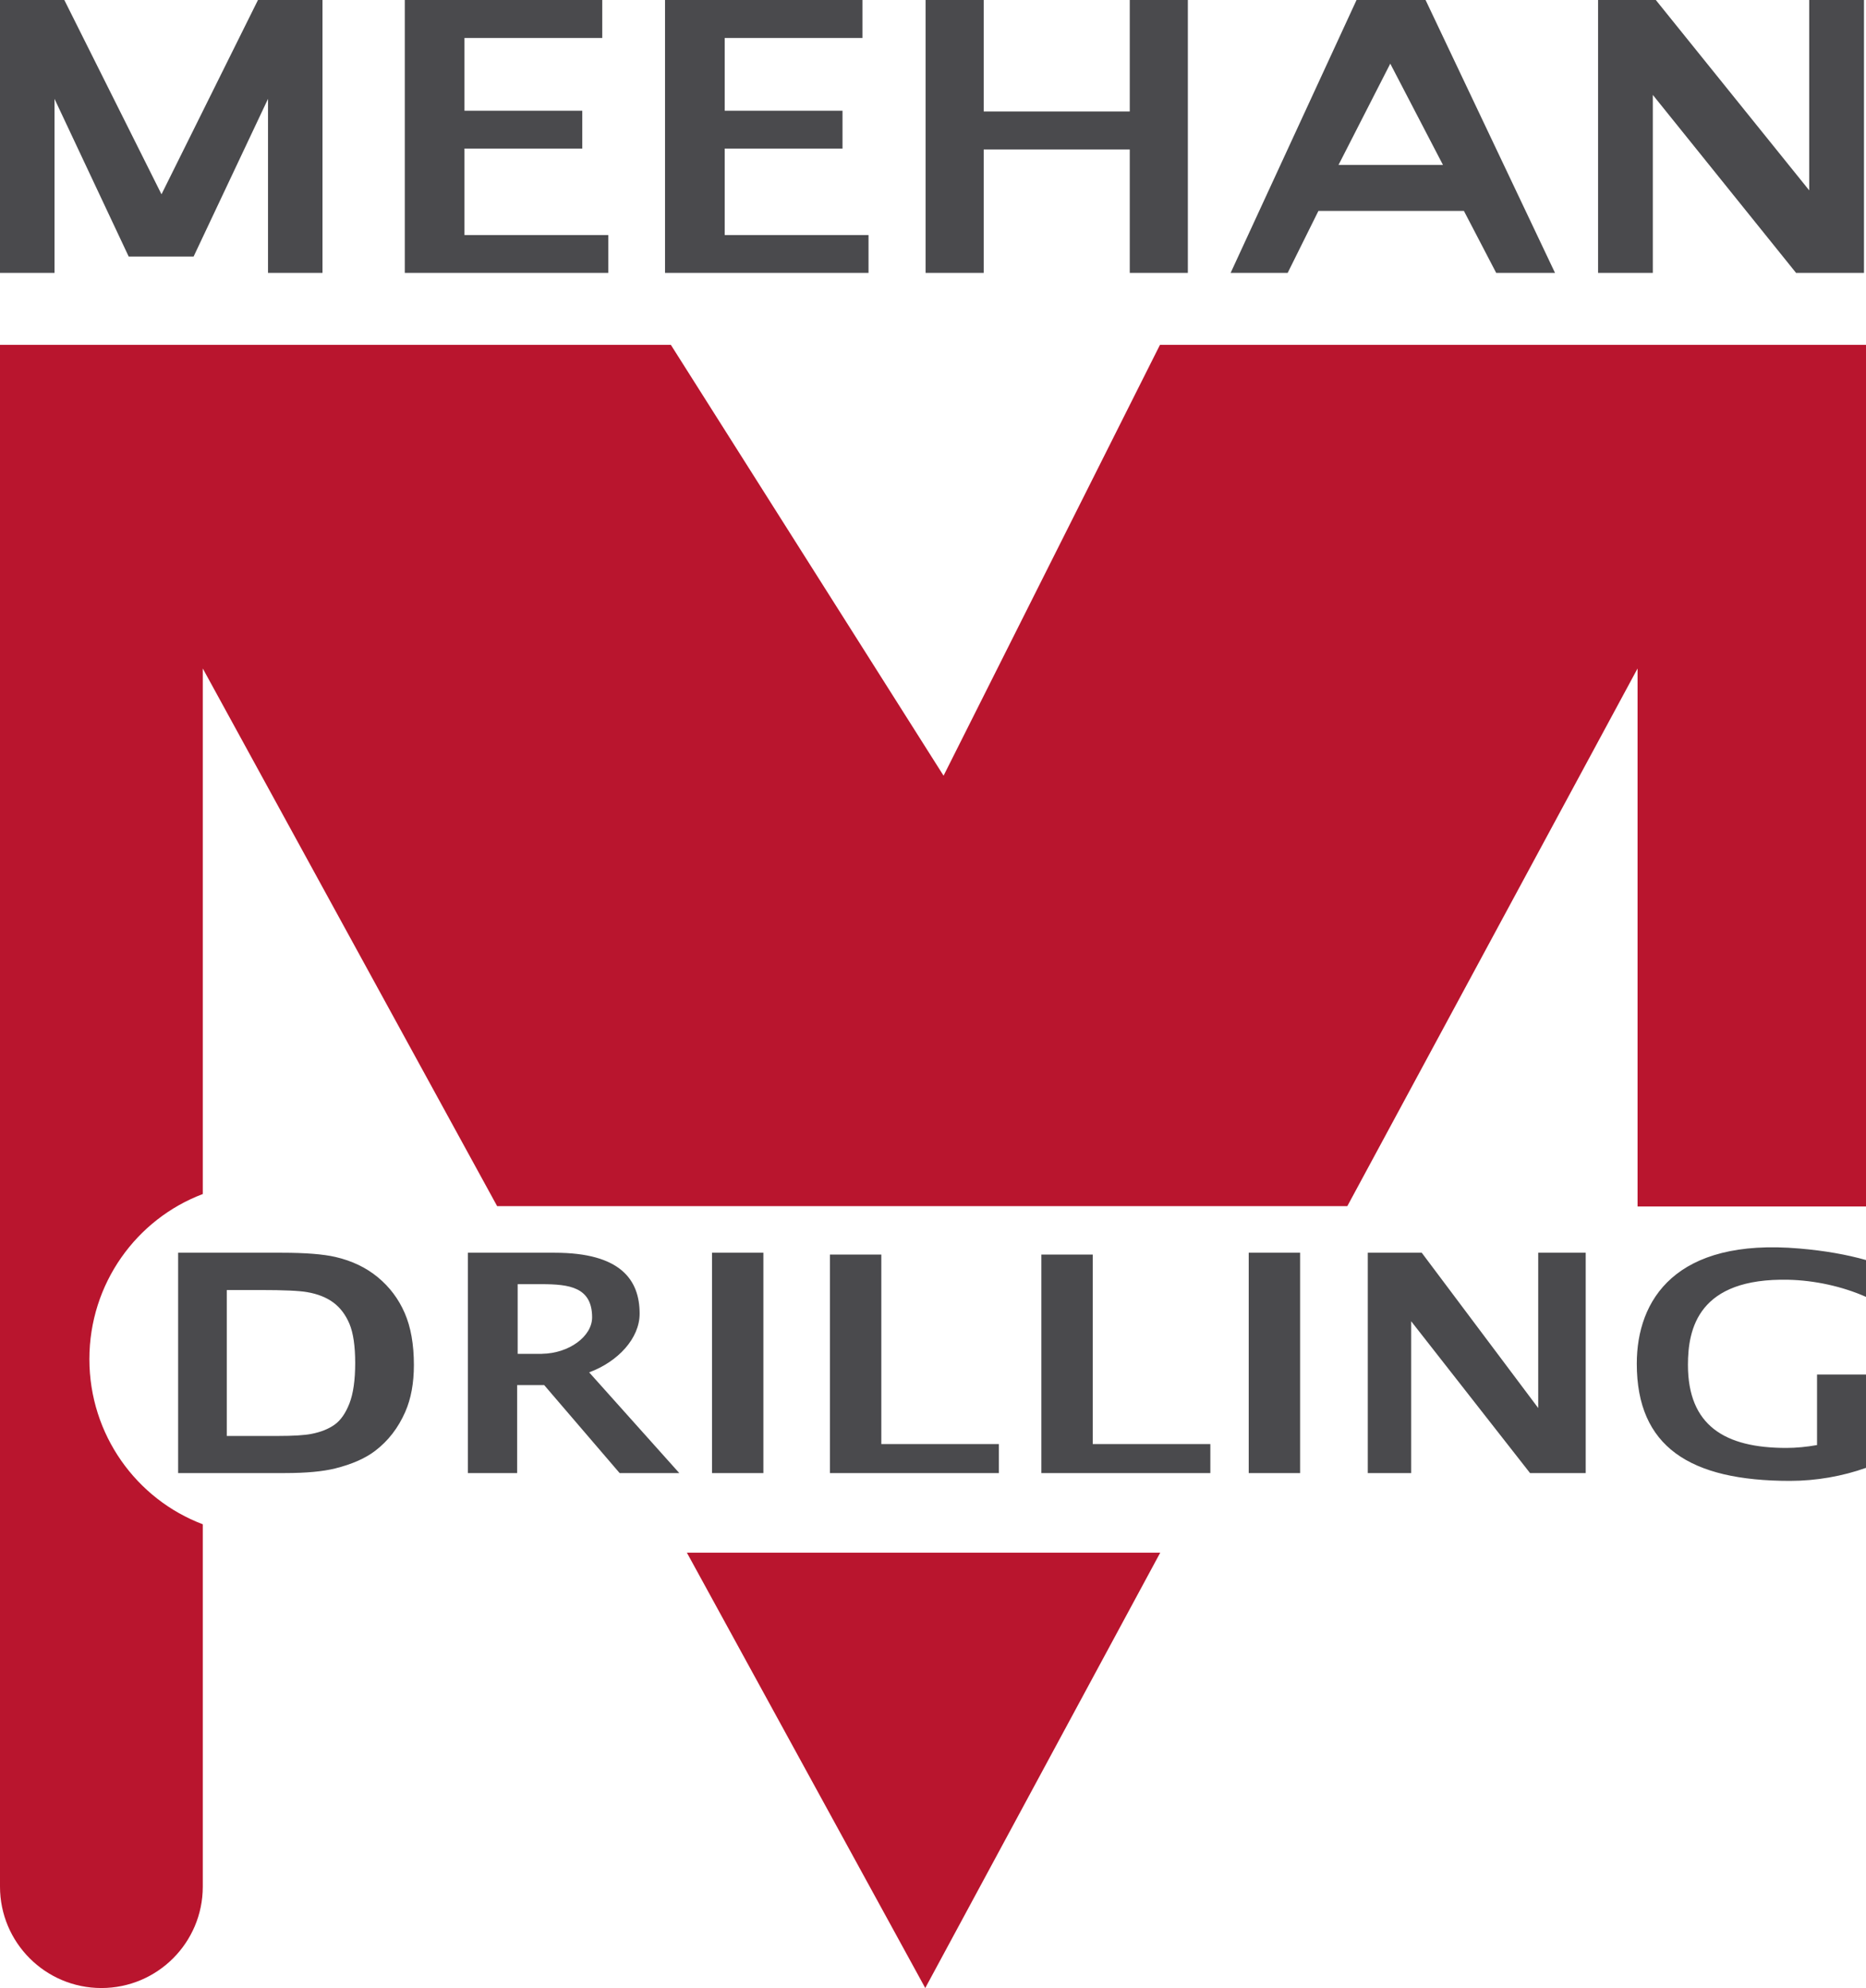
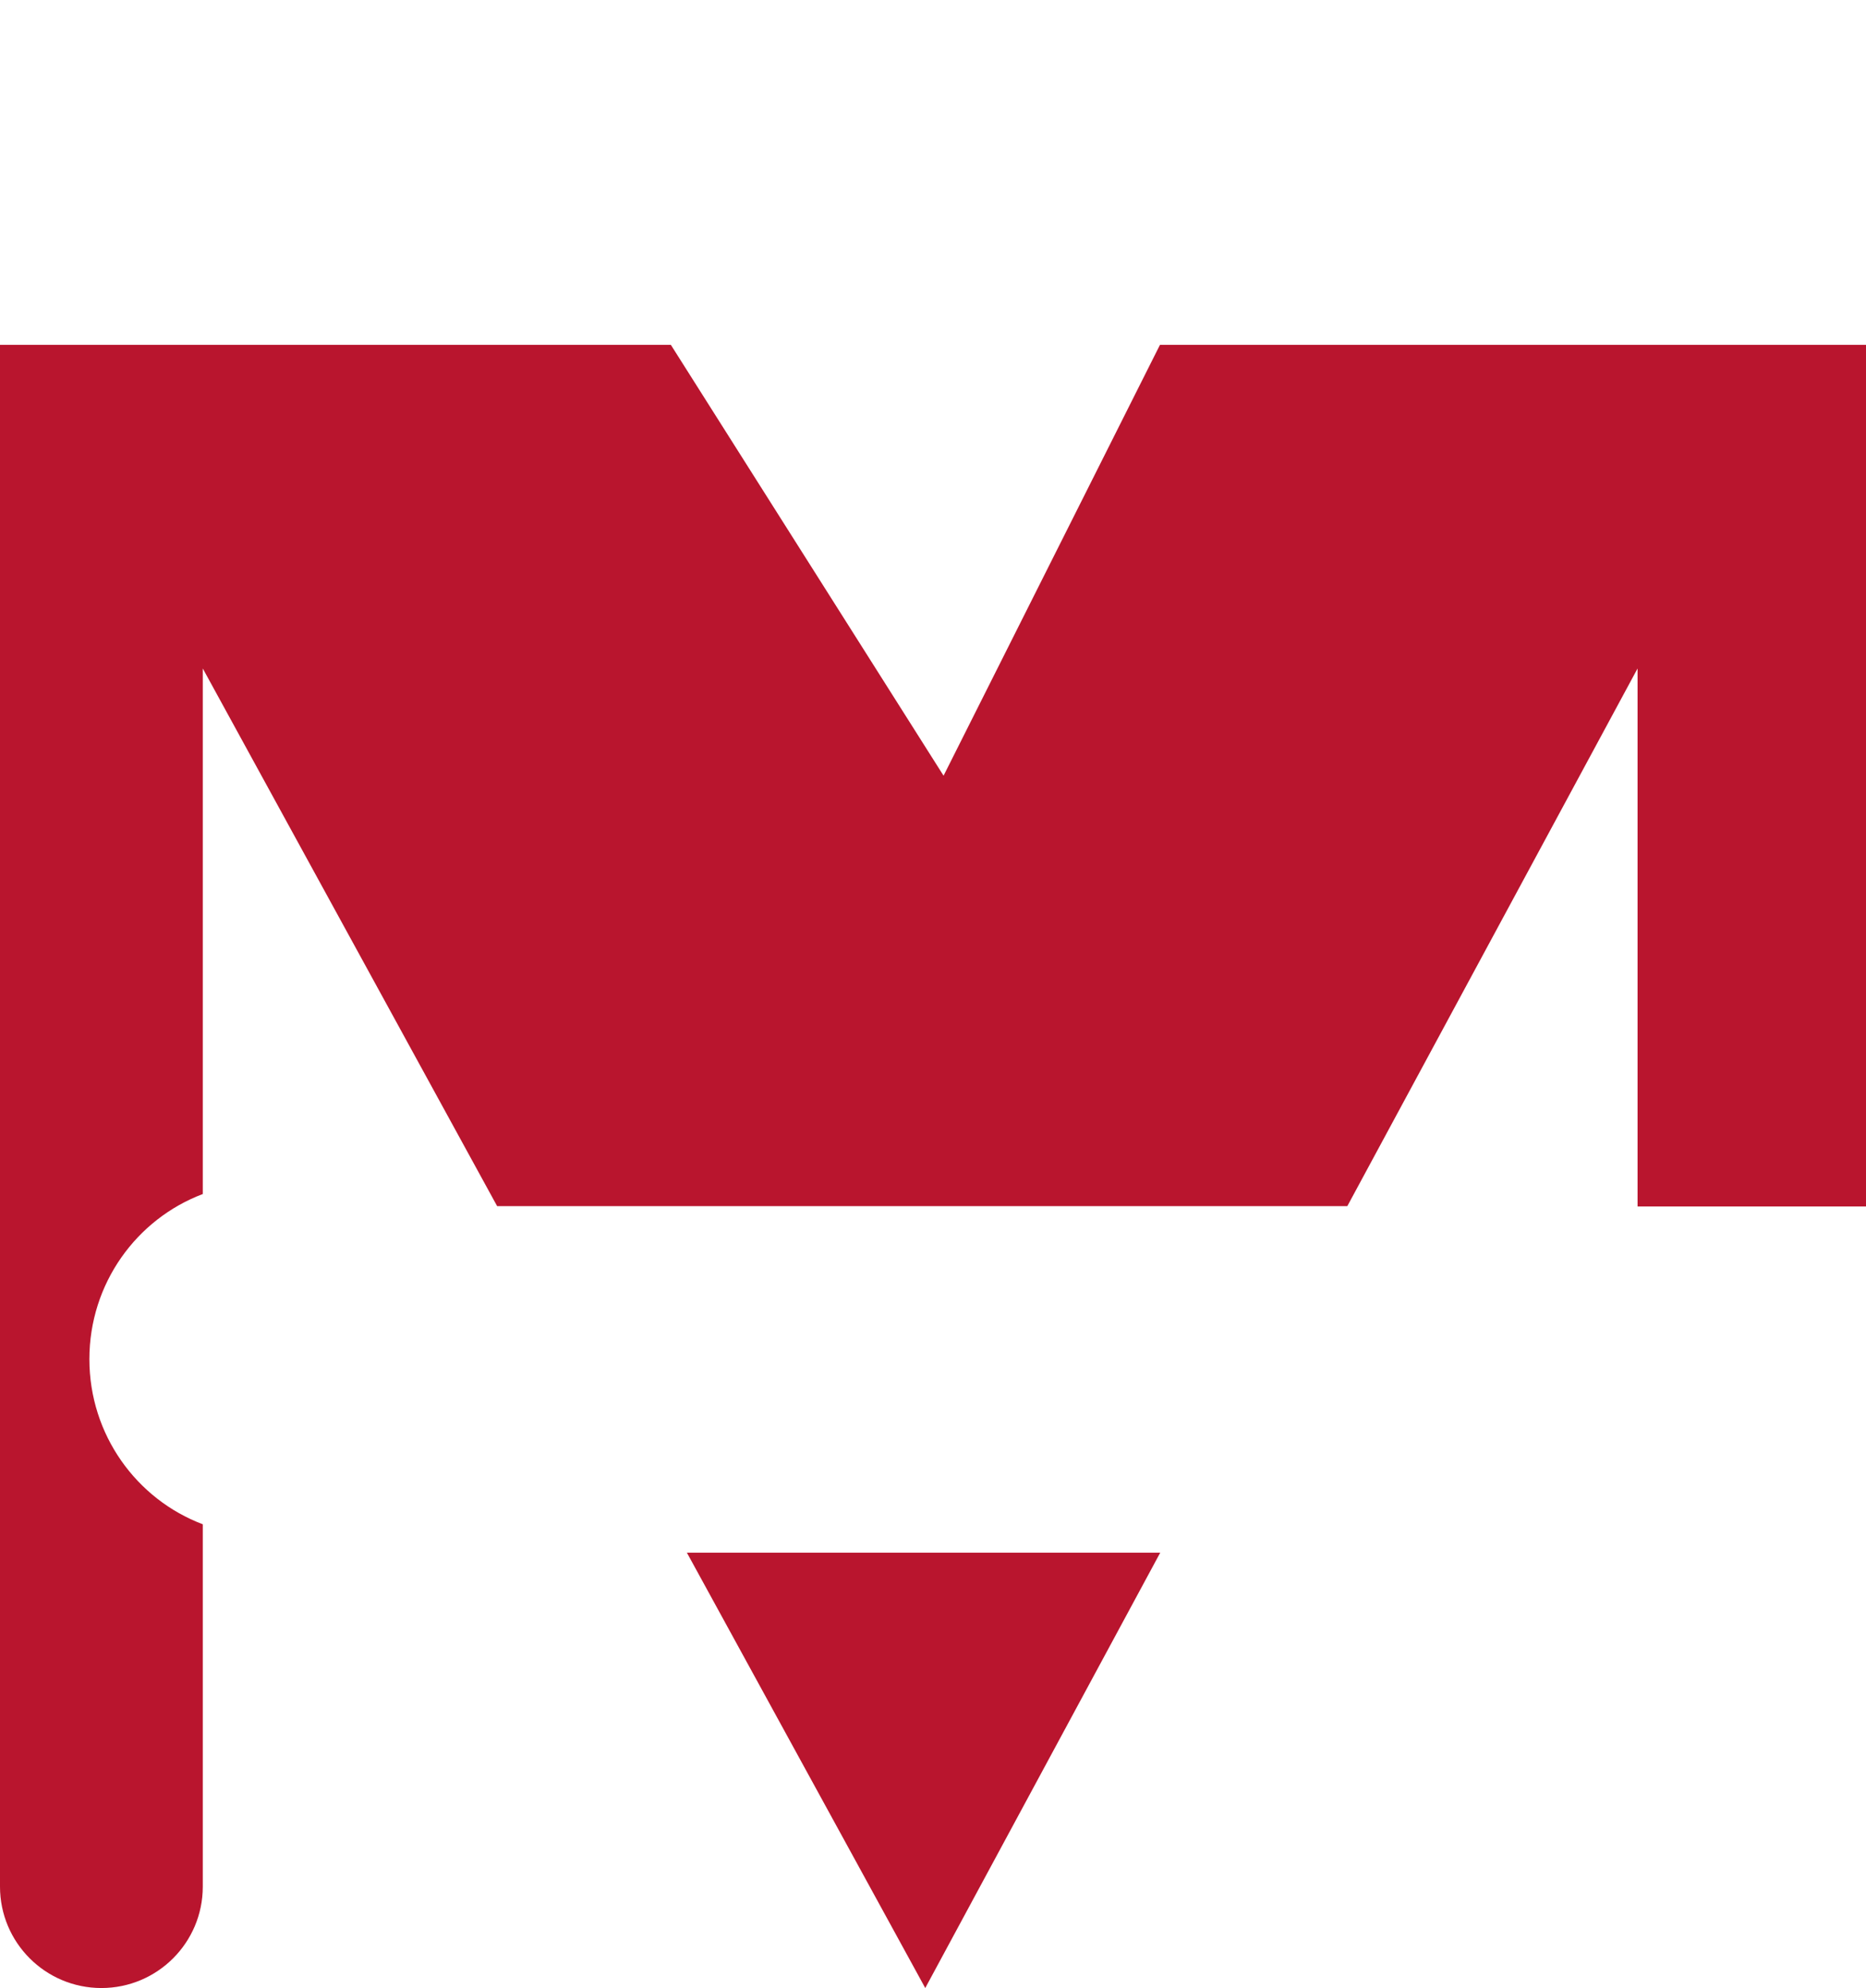
<svg xmlns="http://www.w3.org/2000/svg" width="92px" height="98px" viewBox="0 0 92 98" version="1.1">
  <title>Logo</title>
  <desc>Created with Sketch.</desc>
  <g id="Symbols" stroke="none" stroke-width="1" fill="none" fill-rule="evenodd">
    <g id="Header">
      <g id="Logo">
        <g>
-           <path d="M2.688,4.873 L6.345,12.647 L9.545,12.647 L13.214,4.873 L13.214,13.451 L15.9,13.451 L15.9,0 L12.719,0 L7.962,9.578 L3.171,0 L0,0 L0,13.451 L2.688,13.451 L2.688,4.873 Z M29.99,11.586 L22.9,11.586 L22.9,7.323 L28.708,7.323 L28.708,5.459 L22.9,5.459 L22.9,1.873 L29.693,1.873 L29.693,0 L19.958,0 L19.958,13.451 L29.99,13.451 L29.99,11.586 Z M42.821,11.586 L35.73,11.586 L35.73,7.323 L41.538,7.323 L41.538,5.459 L35.73,5.459 L35.73,1.873 L42.523,1.873 L42.523,0 L32.788,0 L32.788,13.451 L42.821,13.451 L42.821,11.586 Z M48.5,7.369 L55.701,7.369 L55.701,13.451 L58.565,13.451 L58.565,0 L55.701,0 L55.701,5.495 L48.5,5.495 L48.5,0 L45.635,0 L45.635,13.451 L48.5,13.451 L48.5,7.369 Z M65.003,10.396 L72.175,10.396 L73.767,13.451 L76.667,13.451 L70.285,0 L66.882,0 L60.675,13.451 L63.487,13.451 L65.003,10.396 Z M68.545,3.138 L71.143,8.13 L65.994,8.13 L68.545,3.138 Z M81.49,4.679 L88.551,13.451 L91.901,13.451 L91.901,0 L89.2,0 L89.2,9.384 L81.637,0 L78.791,0 L78.791,13.451 L81.49,13.451 L81.49,4.679 Z M18.628,62.962 C18.048,62.483 17.351,62.15 16.537,61.962 C15.932,61.823 15.053,61.754 13.899,61.754 L8.782,61.754 L8.782,72.615 L14.05,72.615 C15.085,72.615 15.911,72.539 16.529,72.386 C17.354,72.179 18.01,71.89 18.495,71.52 C19.138,71.031 19.633,70.391 19.98,69.6 C20.264,68.954 20.406,68.183 20.406,67.289 C20.406,66.271 20.255,65.415 19.952,64.722 C19.65,64.028 19.208,63.441 18.628,62.962 L18.628,62.962 Z M17.229,69.181 C17.039,69.668 16.794,70.018 16.495,70.23 C16.195,70.443 15.819,70.593 15.365,70.682 C15.018,70.752 14.453,70.786 13.672,70.786 L11.181,70.786 L11.181,63.592 L12.84,63.592 C13.981,63.592 14.747,63.626 15.138,63.695 C15.661,63.784 16.093,63.955 16.434,64.207 C16.774,64.458 17.039,64.81 17.229,65.258 C17.417,65.708 17.512,66.353 17.512,67.193 C17.512,68.032 17.417,68.695 17.229,69.181 L17.229,69.181 Z M35.104,72.615 L37.637,72.615 L37.637,61.753 L35.104,61.753 L35.104,72.615 Z M61.566,72.615 L64.099,72.615 L64.099,61.753 L61.566,61.753 L61.566,72.615 Z M75.839,69.409 L70.097,61.754 L67.436,61.754 L67.436,72.615 L69.575,72.615 L69.575,65.131 L75.436,72.615 L78.18,72.615 L78.18,61.754 L75.839,61.754 L75.839,69.409 Z M40.918,61.843 L40.918,72.615 L49.248,72.615 L49.248,71.187 L43.452,71.187 L43.452,61.843 L40.918,61.843 Z M53.876,61.843 L51.343,61.843 L51.343,72.615 L59.674,72.615 L59.674,71.187 L53.876,71.187 L53.876,61.843 Z M88.182,63.086 C89.455,63.115 90.83,63.41 92,63.93 L92,62.114 C91.052,61.845 89.962,61.652 88.725,61.546 C82.597,61.013 80.699,64.087 80.699,67.223 C80.699,71.309 83.304,73 88.25,73 C89.563,73 90.846,72.767 92,72.358 L92,67.758 L89.586,67.758 L89.586,71.234 C89.073,71.326 88.559,71.376 88.066,71.376 C85.036,71.376 83.221,70.271 83.221,67.281 C83.221,65.498 83.73,62.985 88.182,63.086 L88.182,63.086 Z M31.536,64.756 C31.536,63.099 30.609,61.754 27.352,61.754 L23.067,61.754 L23.067,72.615 L25.497,72.615 L25.497,68.278 L26.83,68.278 L30.55,72.615 L33.491,72.615 L29.048,67.651 C30.478,67.12 31.536,65.968 31.536,64.756 L31.536,64.756 Z M26.724,66.735 L26.724,66.737 L25.523,66.737 L25.523,63.303 L26.724,63.303 C28.049,63.307 29.193,63.44 29.193,64.94 C29.193,65.879 28.049,66.718 26.724,66.735 L26.724,66.735 Z" fill="#4A4A4D" />
          <path d="M45.618,98 L57.203,76.54 L33.866,76.54 L45.618,98 Z M92,59.474 L92,17 L57.19,17 L46.521,38.238 L33.076,17 L0,17 L0,93.001 C0,95.762 2.239,98 4.999,98 C7.76,98 9.998,95.762 9.998,93.001 L9.998,75.139 C6.732,73.906 4.407,70.728 4.407,66.999 C4.407,63.271 6.732,60.092 9.998,58.86 L9.998,32.953 L24.511,59.457 L66.427,59.457 L80.737,32.953 L80.737,59.474 L92,59.474 Z" id="Logo-Copy" fill="#B9152E" />
        </g>
      </g>
    </g>
  </g>
</svg>